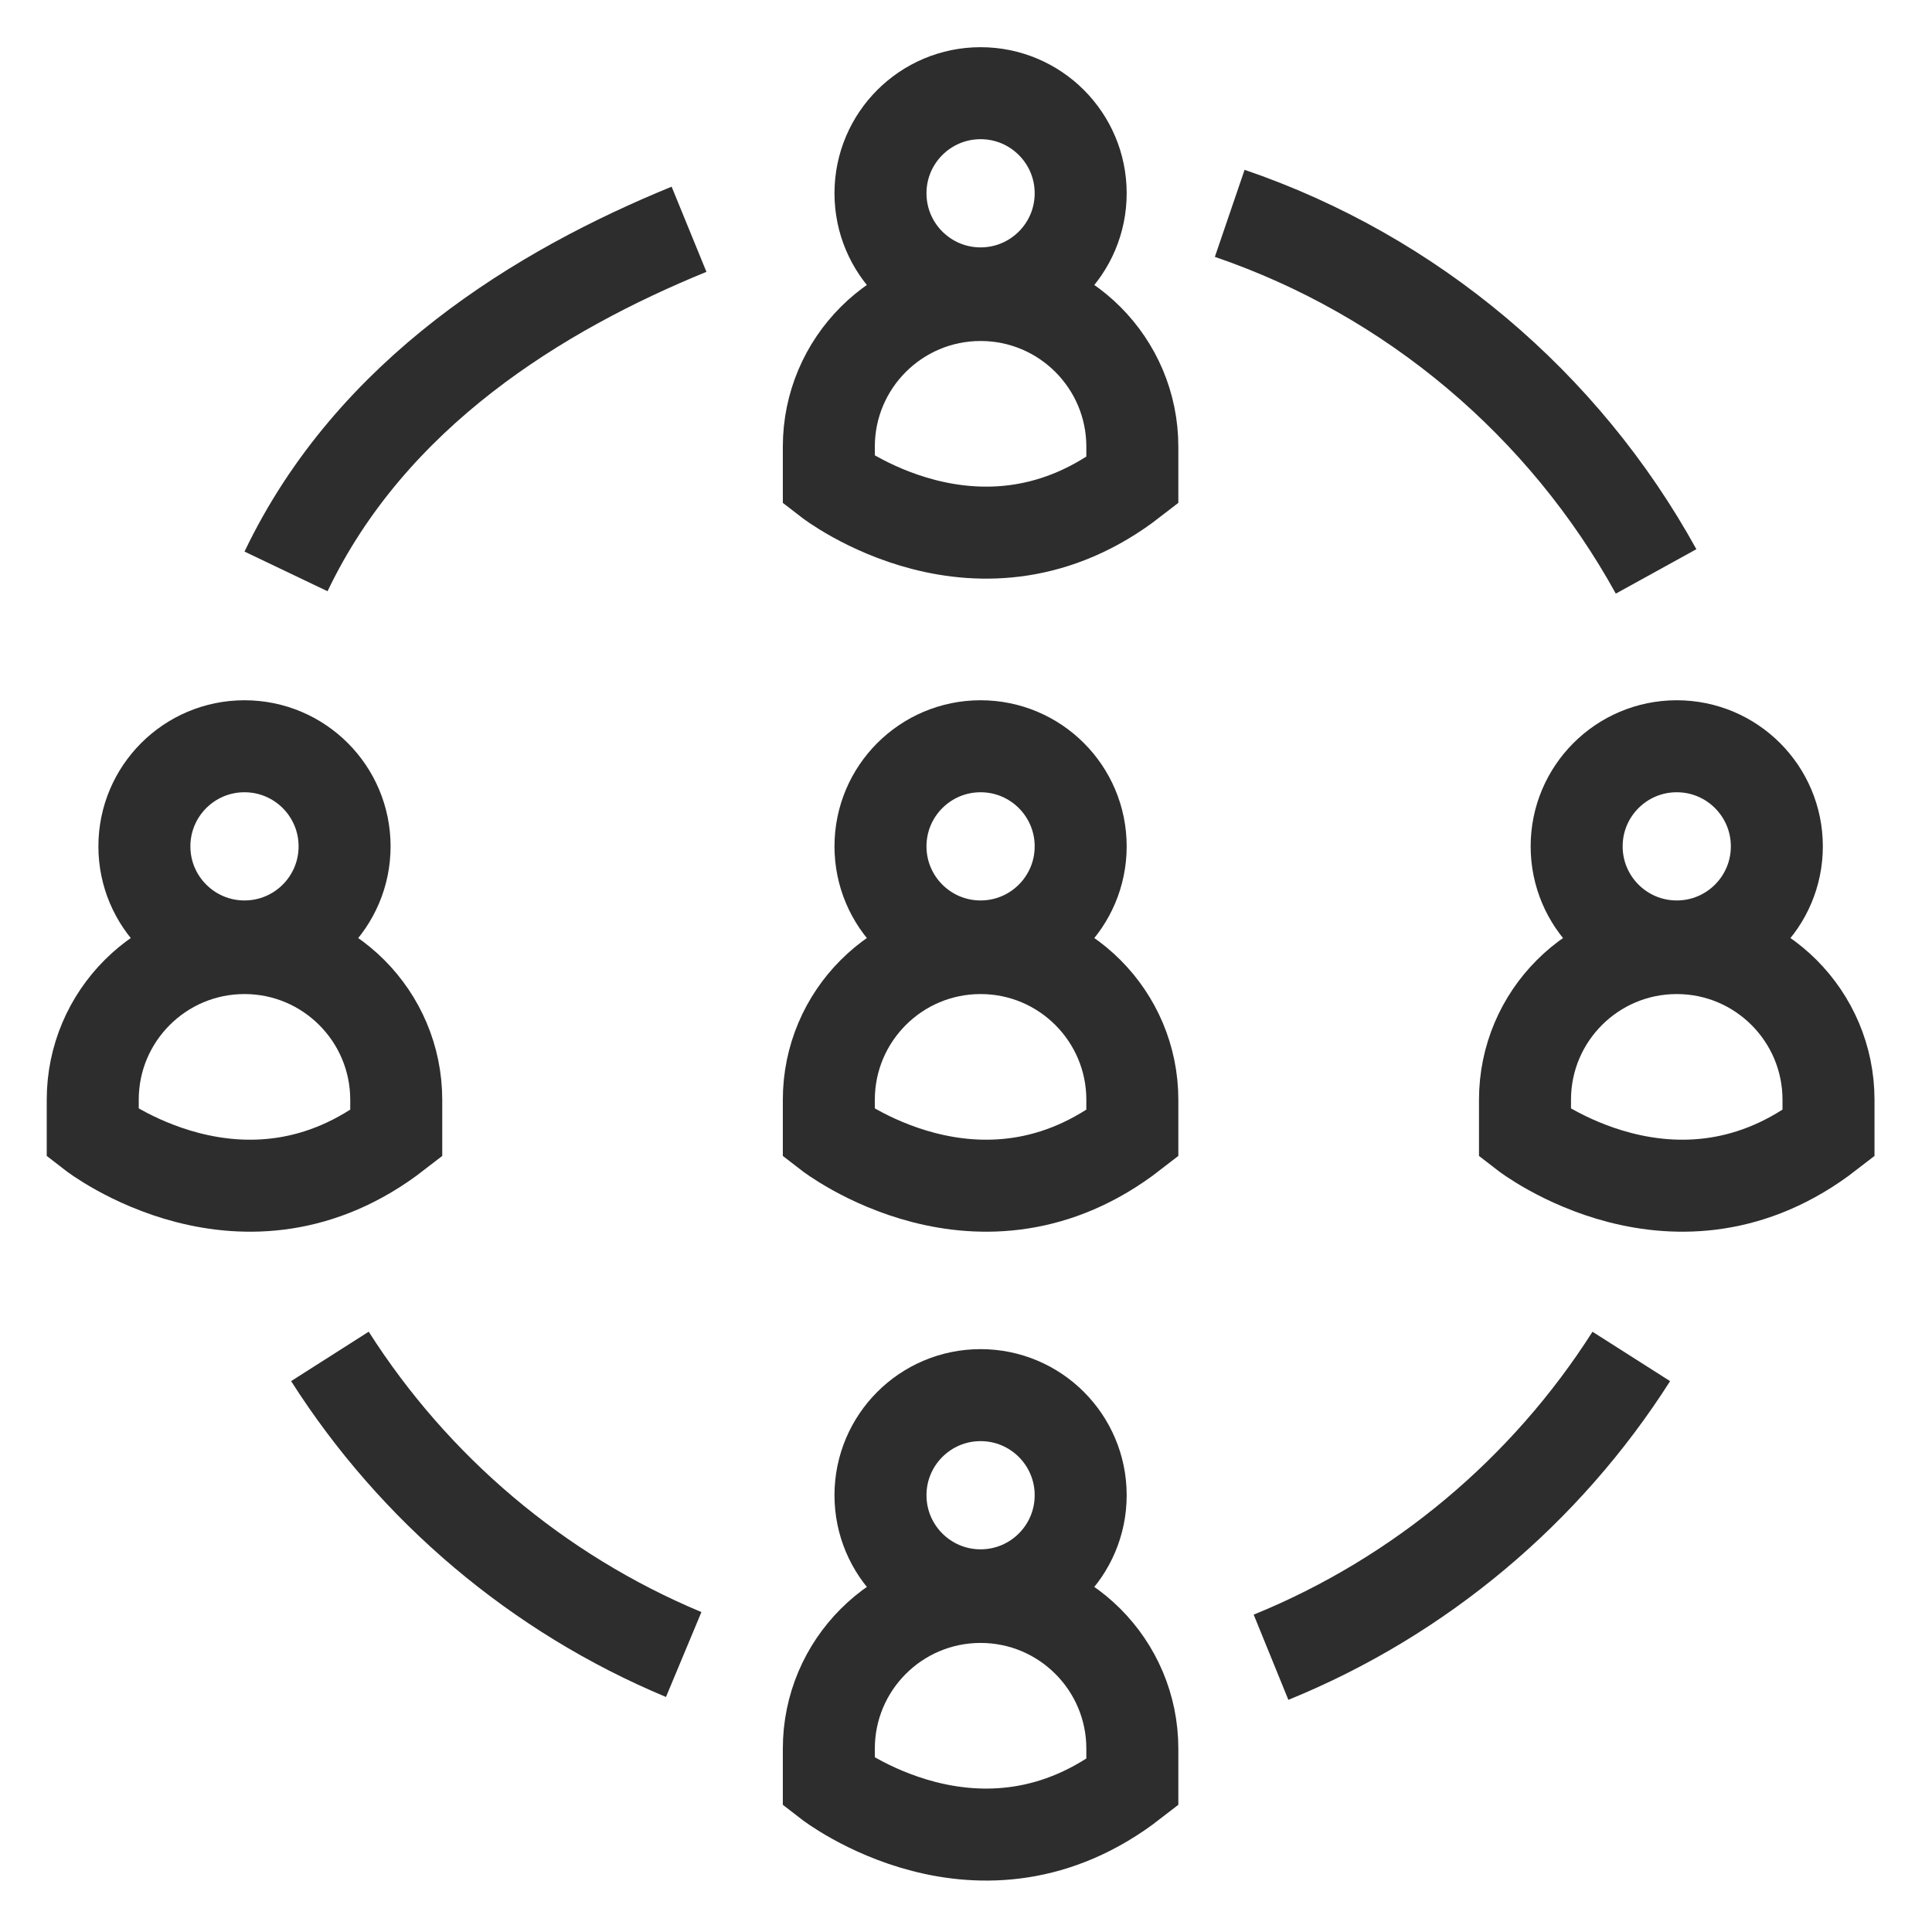
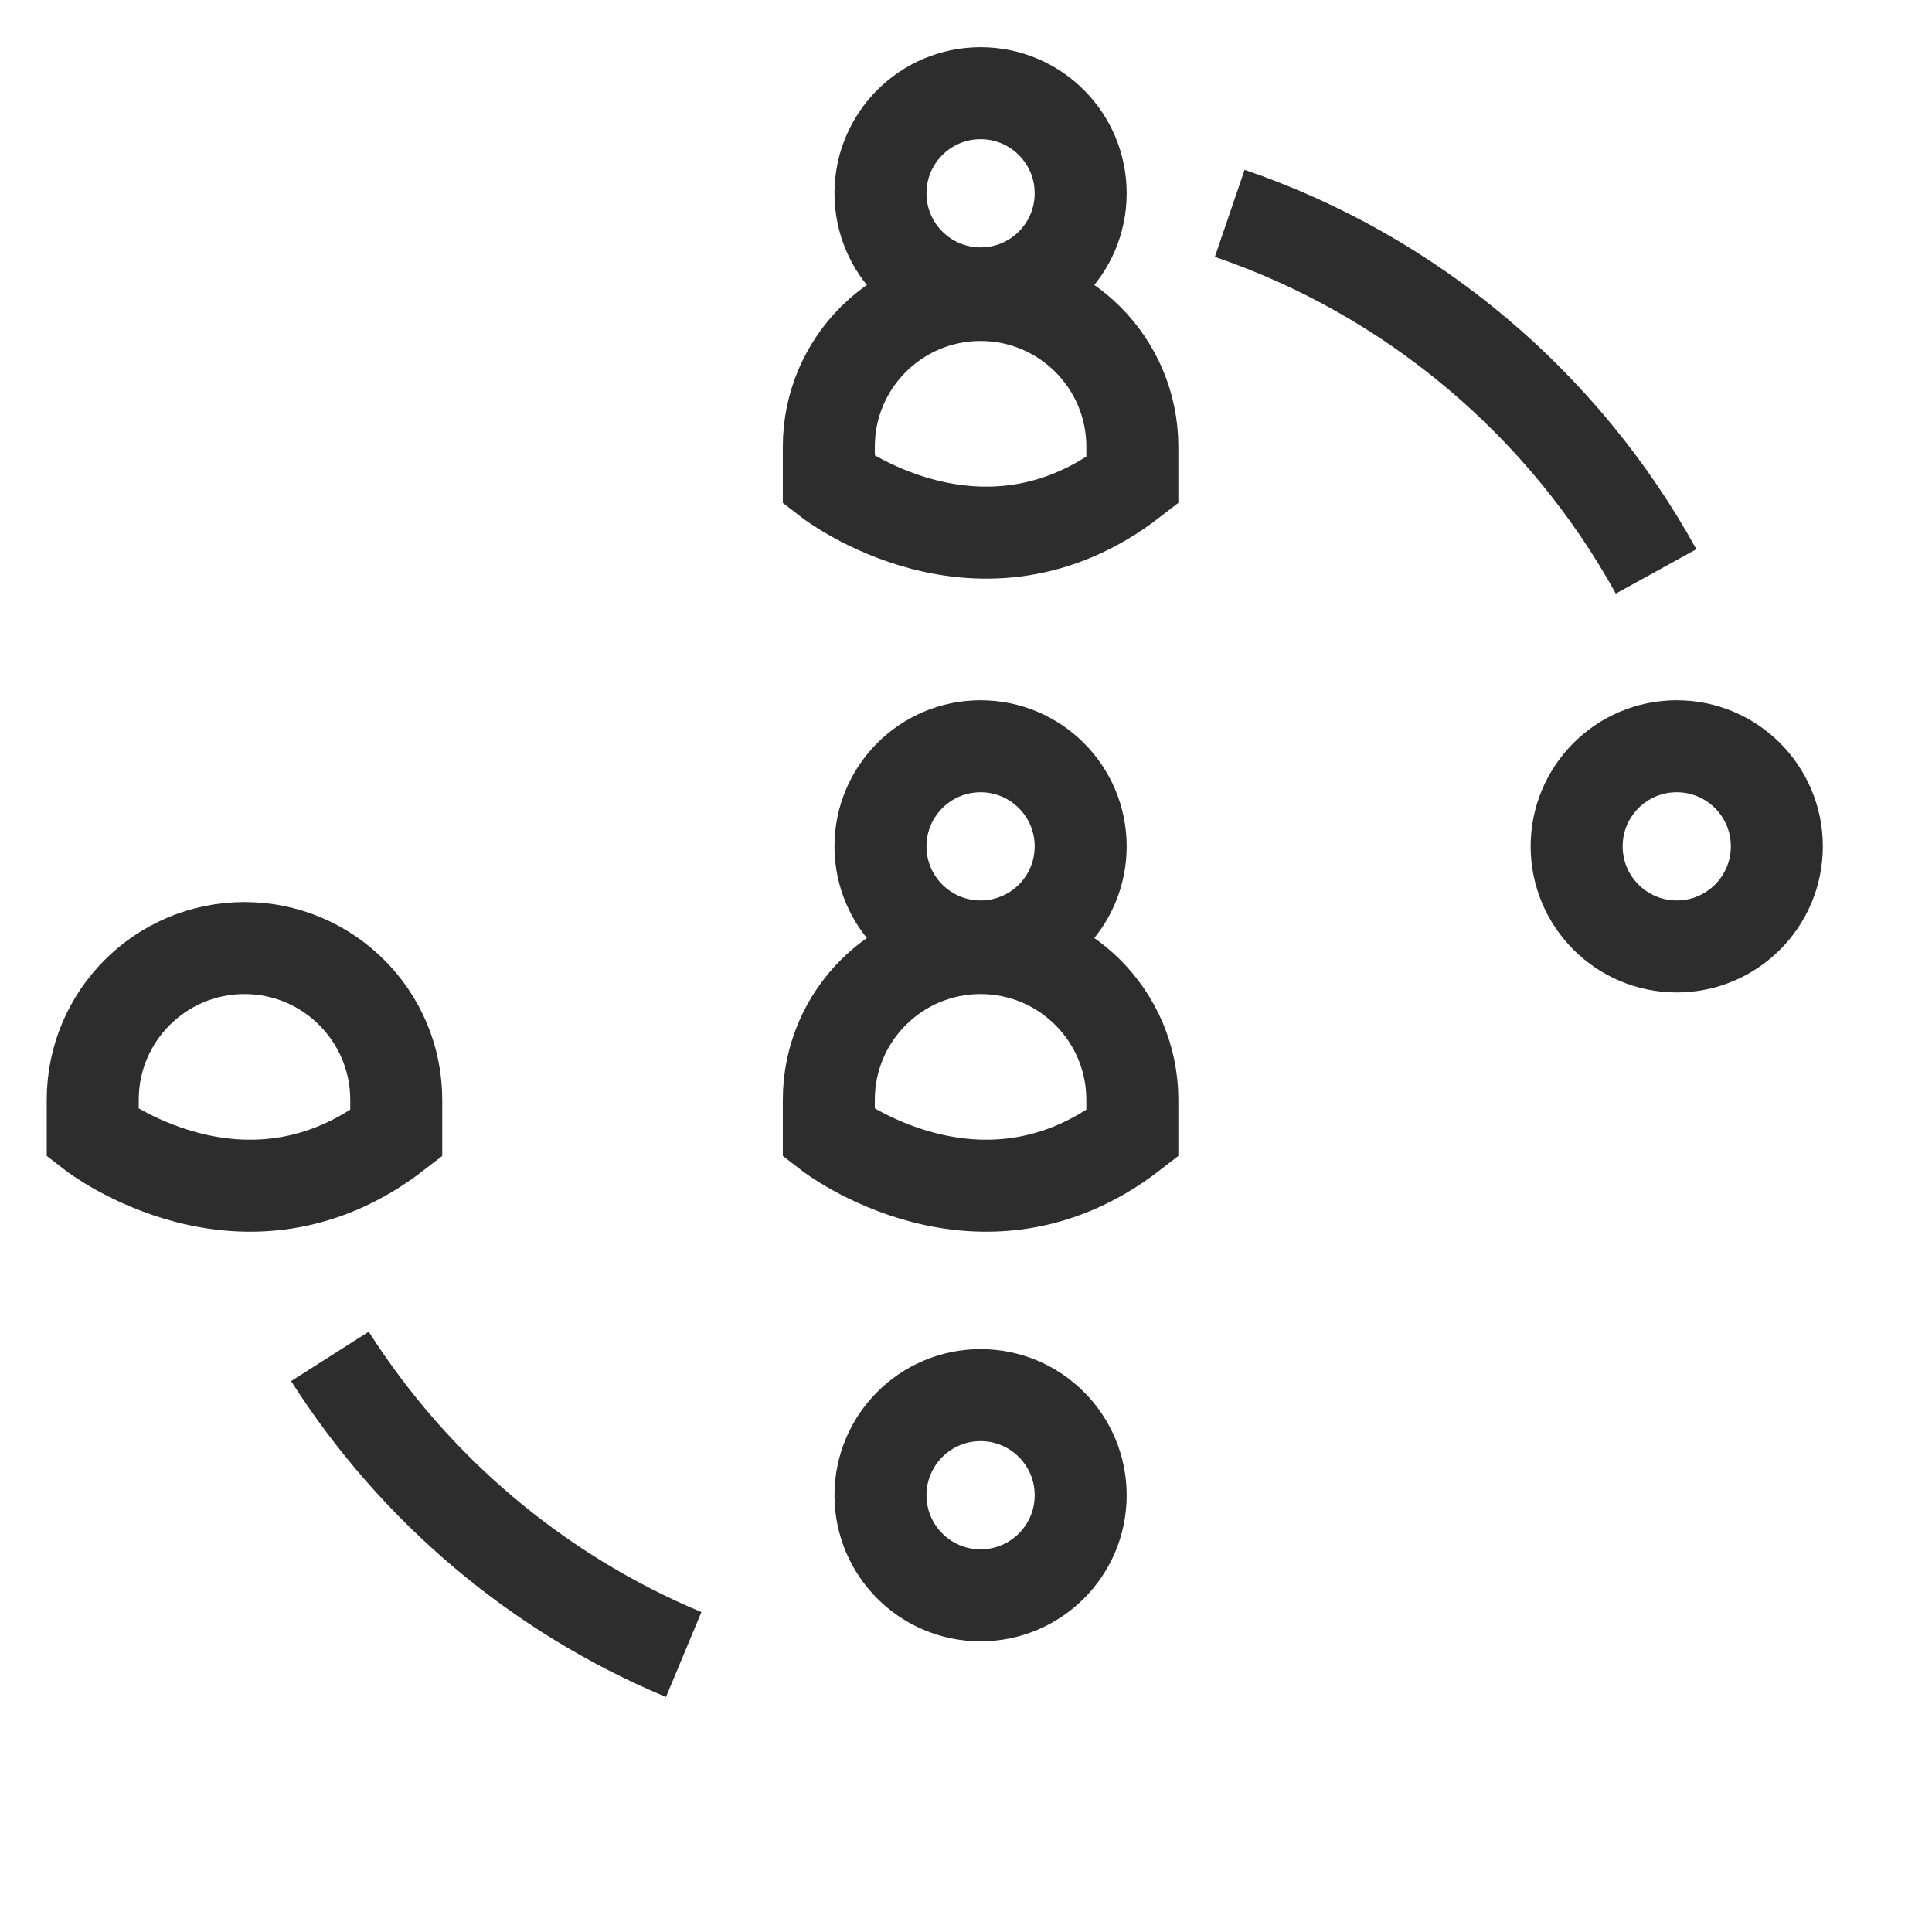
<svg xmlns="http://www.w3.org/2000/svg" version="1.1" id="Layer_1" x="0px" y="0px" viewBox="0 0 42 42" enable-background="new 0 0 42 42" xml:space="preserve">
  <g>
    <g>
-       <path fill="none" stroke="#2D2D2D" stroke-width="2" stroke-miterlimit="10" d="M21.317,34.716    c-1.822,0-3.299,1.477-3.299,3.299v0.73c0,0,3.299,2.559,6.598,0v-0.73    C24.616,36.193,23.139,34.716,21.317,34.716" />
      <circle fill="none" stroke="#2D2D2D" stroke-width="2" stroke-miterlimit="10" cx="21.317" cy="32.505" r="2.176" />
    </g>
    <g>
      <path fill="none" stroke="#2D2D2D" stroke-width="2" stroke-miterlimit="10" d="M21.317,20.61    c-1.822,0-3.299,1.477-3.299,3.299v0.73c0,0,3.299,2.559,6.598,0V23.909    C24.616,22.087,23.139,20.61,21.317,20.61" />
      <circle fill="none" stroke="#2D2D2D" stroke-width="2" stroke-miterlimit="10" cx="21.317" cy="18.399" r="2.176" />
    </g>
    <g>
      <path fill="none" stroke="#2D2D2D" stroke-width="2" stroke-miterlimit="10" d="M5.315,20.61    c-1.822,0-3.299,1.477-3.299,3.299v0.73c0,0,3.299,2.559,6.598,0V23.909C8.613,22.087,7.136,20.61,5.315,20.61" />
-       <circle fill="none" stroke="#2D2D2D" stroke-width="2" stroke-miterlimit="10" cx="5.315" cy="18.399" r="2.176" />
    </g>
    <g>
-       <path fill="none" stroke="#2D2D2D" stroke-width="2" stroke-miterlimit="10" d="M36.451,20.61    c-1.822,0-3.299,1.477-3.299,3.299v0.73c0,0,3.299,2.559,6.598,0V23.909    C39.75,22.087,38.273,20.61,36.451,20.61" />
      <circle fill="none" stroke="#2D2D2D" stroke-width="2" stroke-miterlimit="10" cx="36.451" cy="18.399" r="2.176" />
    </g>
    <g>
      <path fill="none" stroke="#2D2D2D" stroke-width="2" stroke-miterlimit="10" d="M21.317,6.413    c-1.822,0-3.299,1.477-3.299,3.299v0.73c0,0,3.299,2.559,6.598,0V9.712C24.616,7.89,23.139,6.413,21.317,6.413" />
      <circle fill="none" stroke="#2D2D2D" stroke-width="2" stroke-miterlimit="10" cx="21.317" cy="4.202" r="2.176" />
    </g>
    <path fill="none" stroke="#2D2D2D" stroke-width="2" stroke-miterlimit="10" d="M36.002,12.422   c-1.998-3.624-5.298-6.428-9.269-7.784" />
-     <path fill="none" stroke="#2D2D2D" stroke-width="2" stroke-miterlimit="10" d="M27.631,36.027   c3.24-1.319,5.975-3.622,7.832-6.539" />
    <path fill="none" stroke="#2D2D2D" stroke-width="2" stroke-miterlimit="10" d="M7.172,29.487   c1.83,2.874,4.512,5.154,7.691,6.481" />
-     <path fill="none" stroke="#2D2D2D" stroke-width="2" stroke-miterlimit="10" d="M14.979,4.984   c-3.229,1.32-6.902,3.546-8.761,7.438" />
  </g>
</svg>